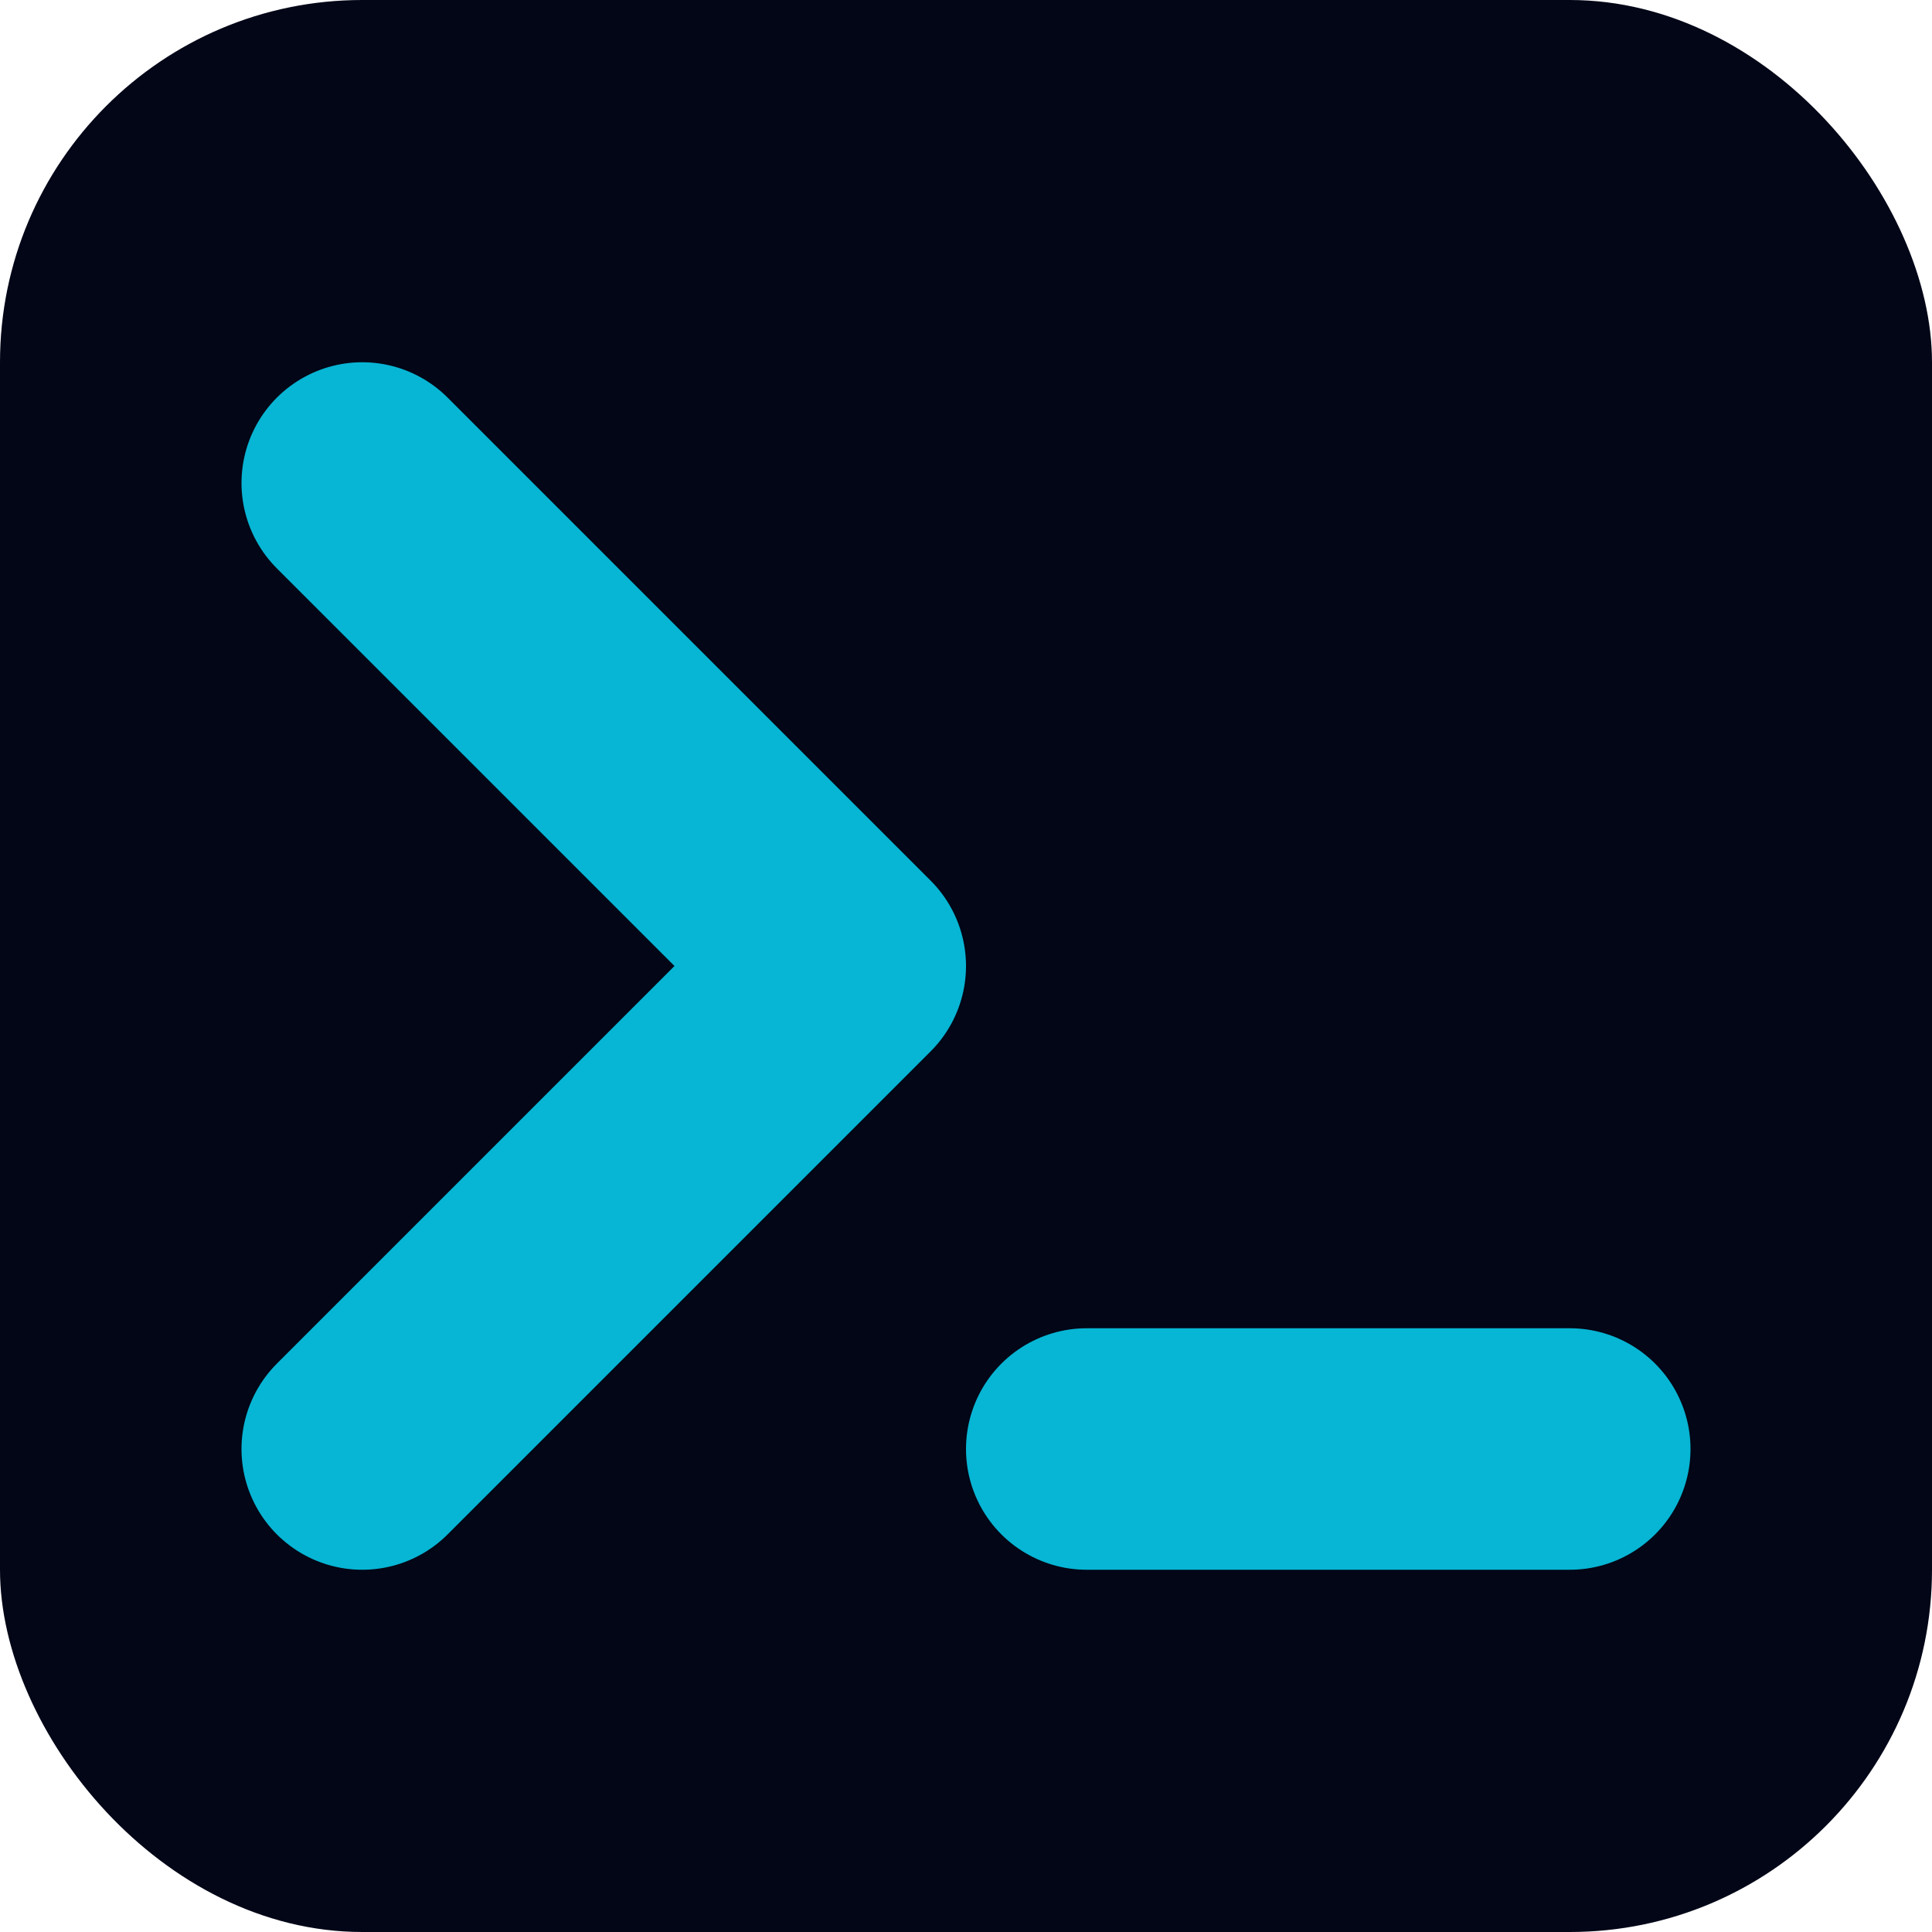
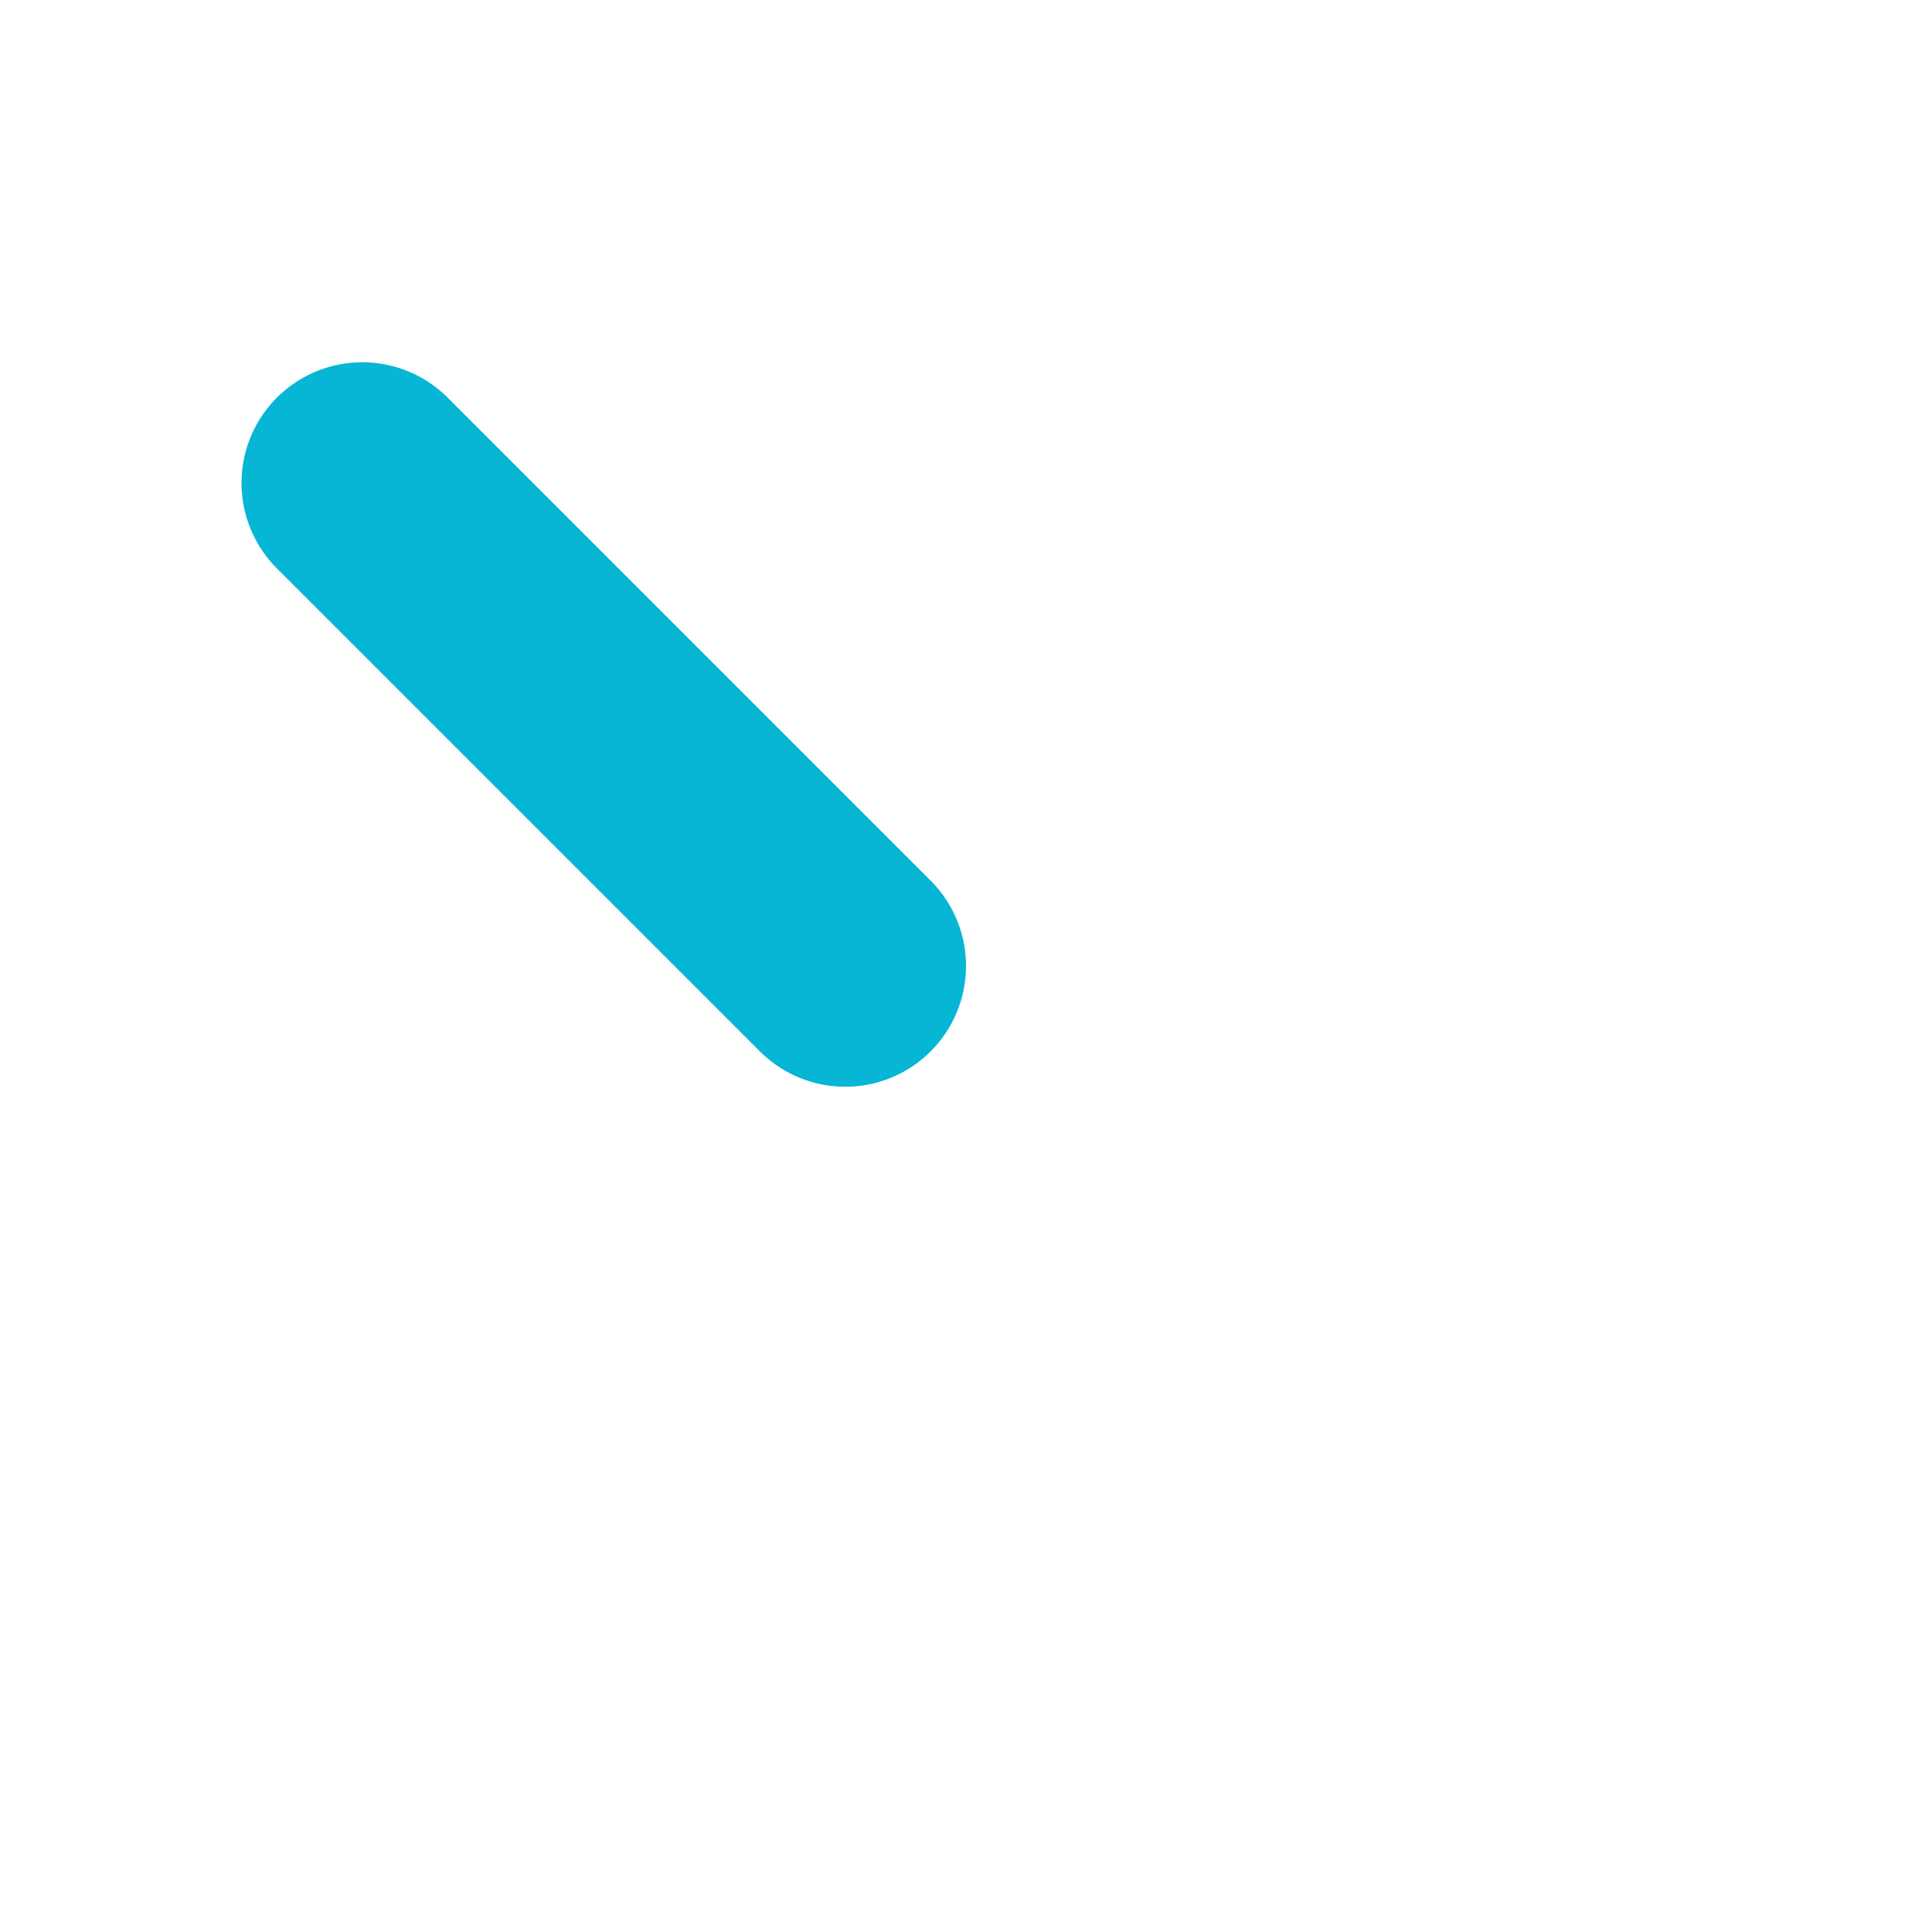
<svg xmlns="http://www.w3.org/2000/svg" viewBox="0 0 32 32" fill="none">
-   <rect width="32" height="32" rx="6" fill="#020617" />
-   <path d="M6 8 L14 16 L6 24" stroke="#06b6d4" stroke-width="4" stroke-linecap="round" stroke-linejoin="round" />
-   <line x1="18" y1="24" x2="26" y2="24" stroke="#06b6d4" stroke-width="4" stroke-linecap="round" />
+   <path d="M6 8 L14 16 " stroke="#06b6d4" stroke-width="4" stroke-linecap="round" stroke-linejoin="round" />
</svg>